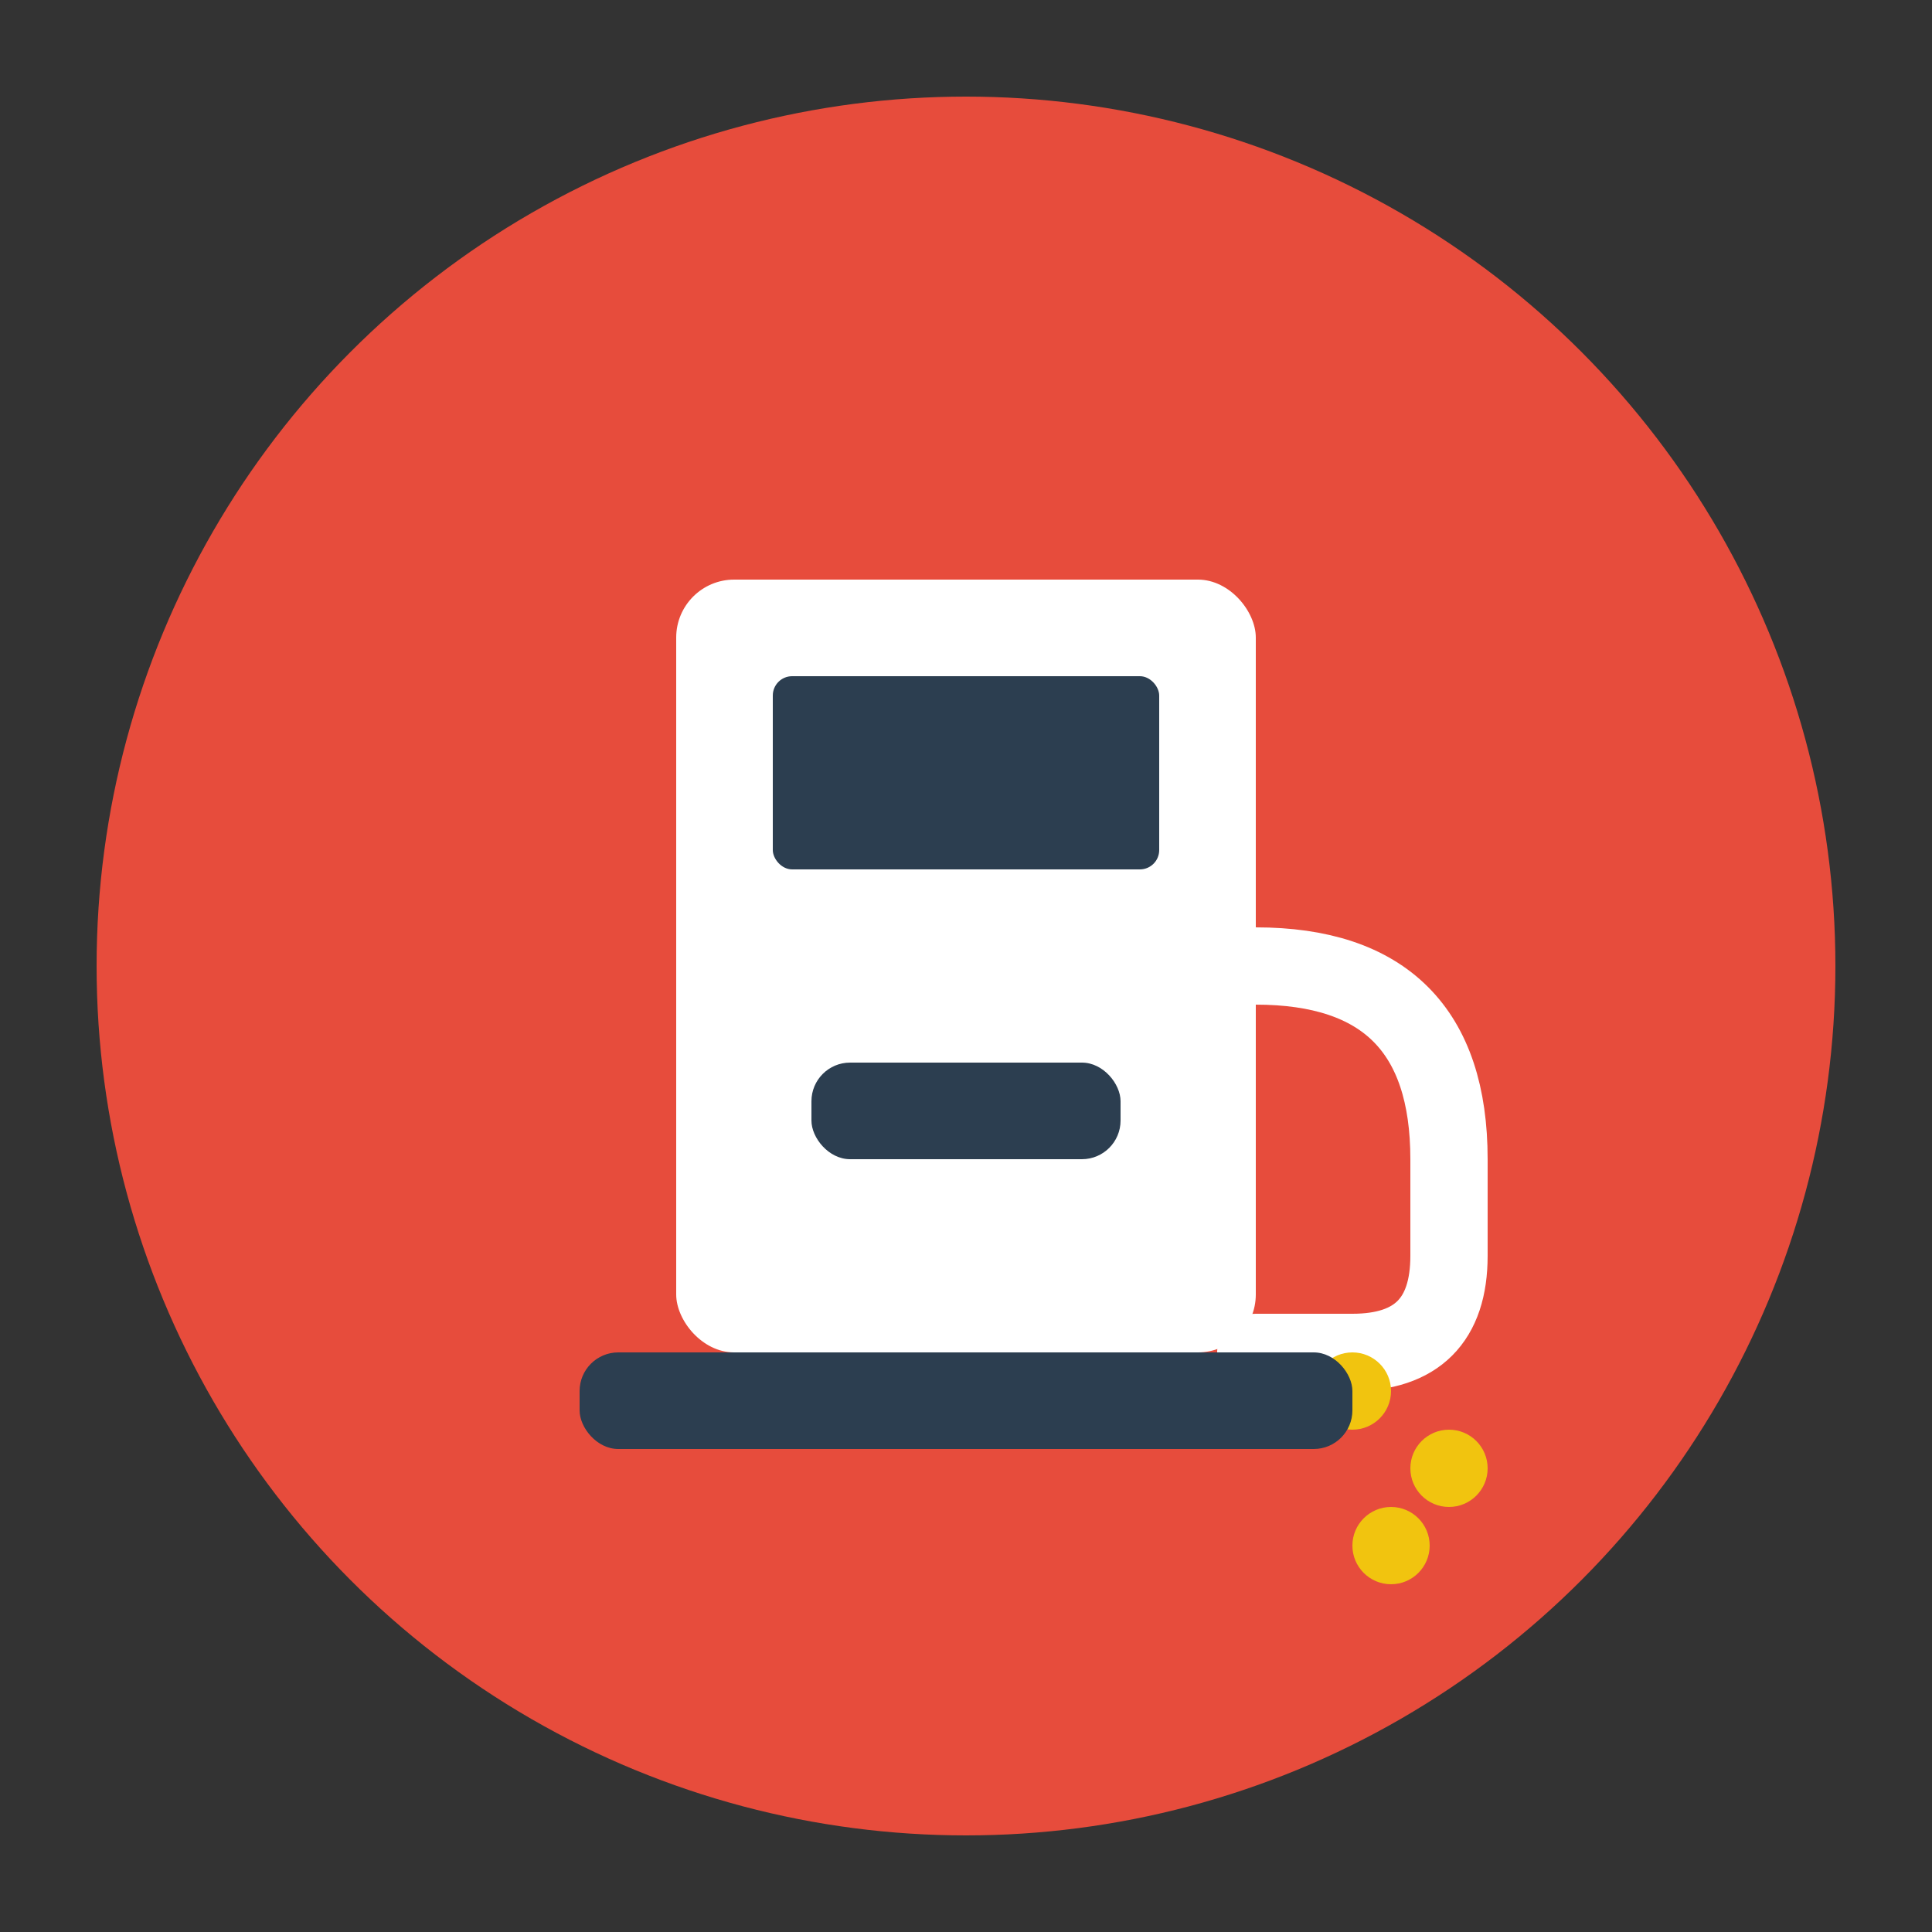
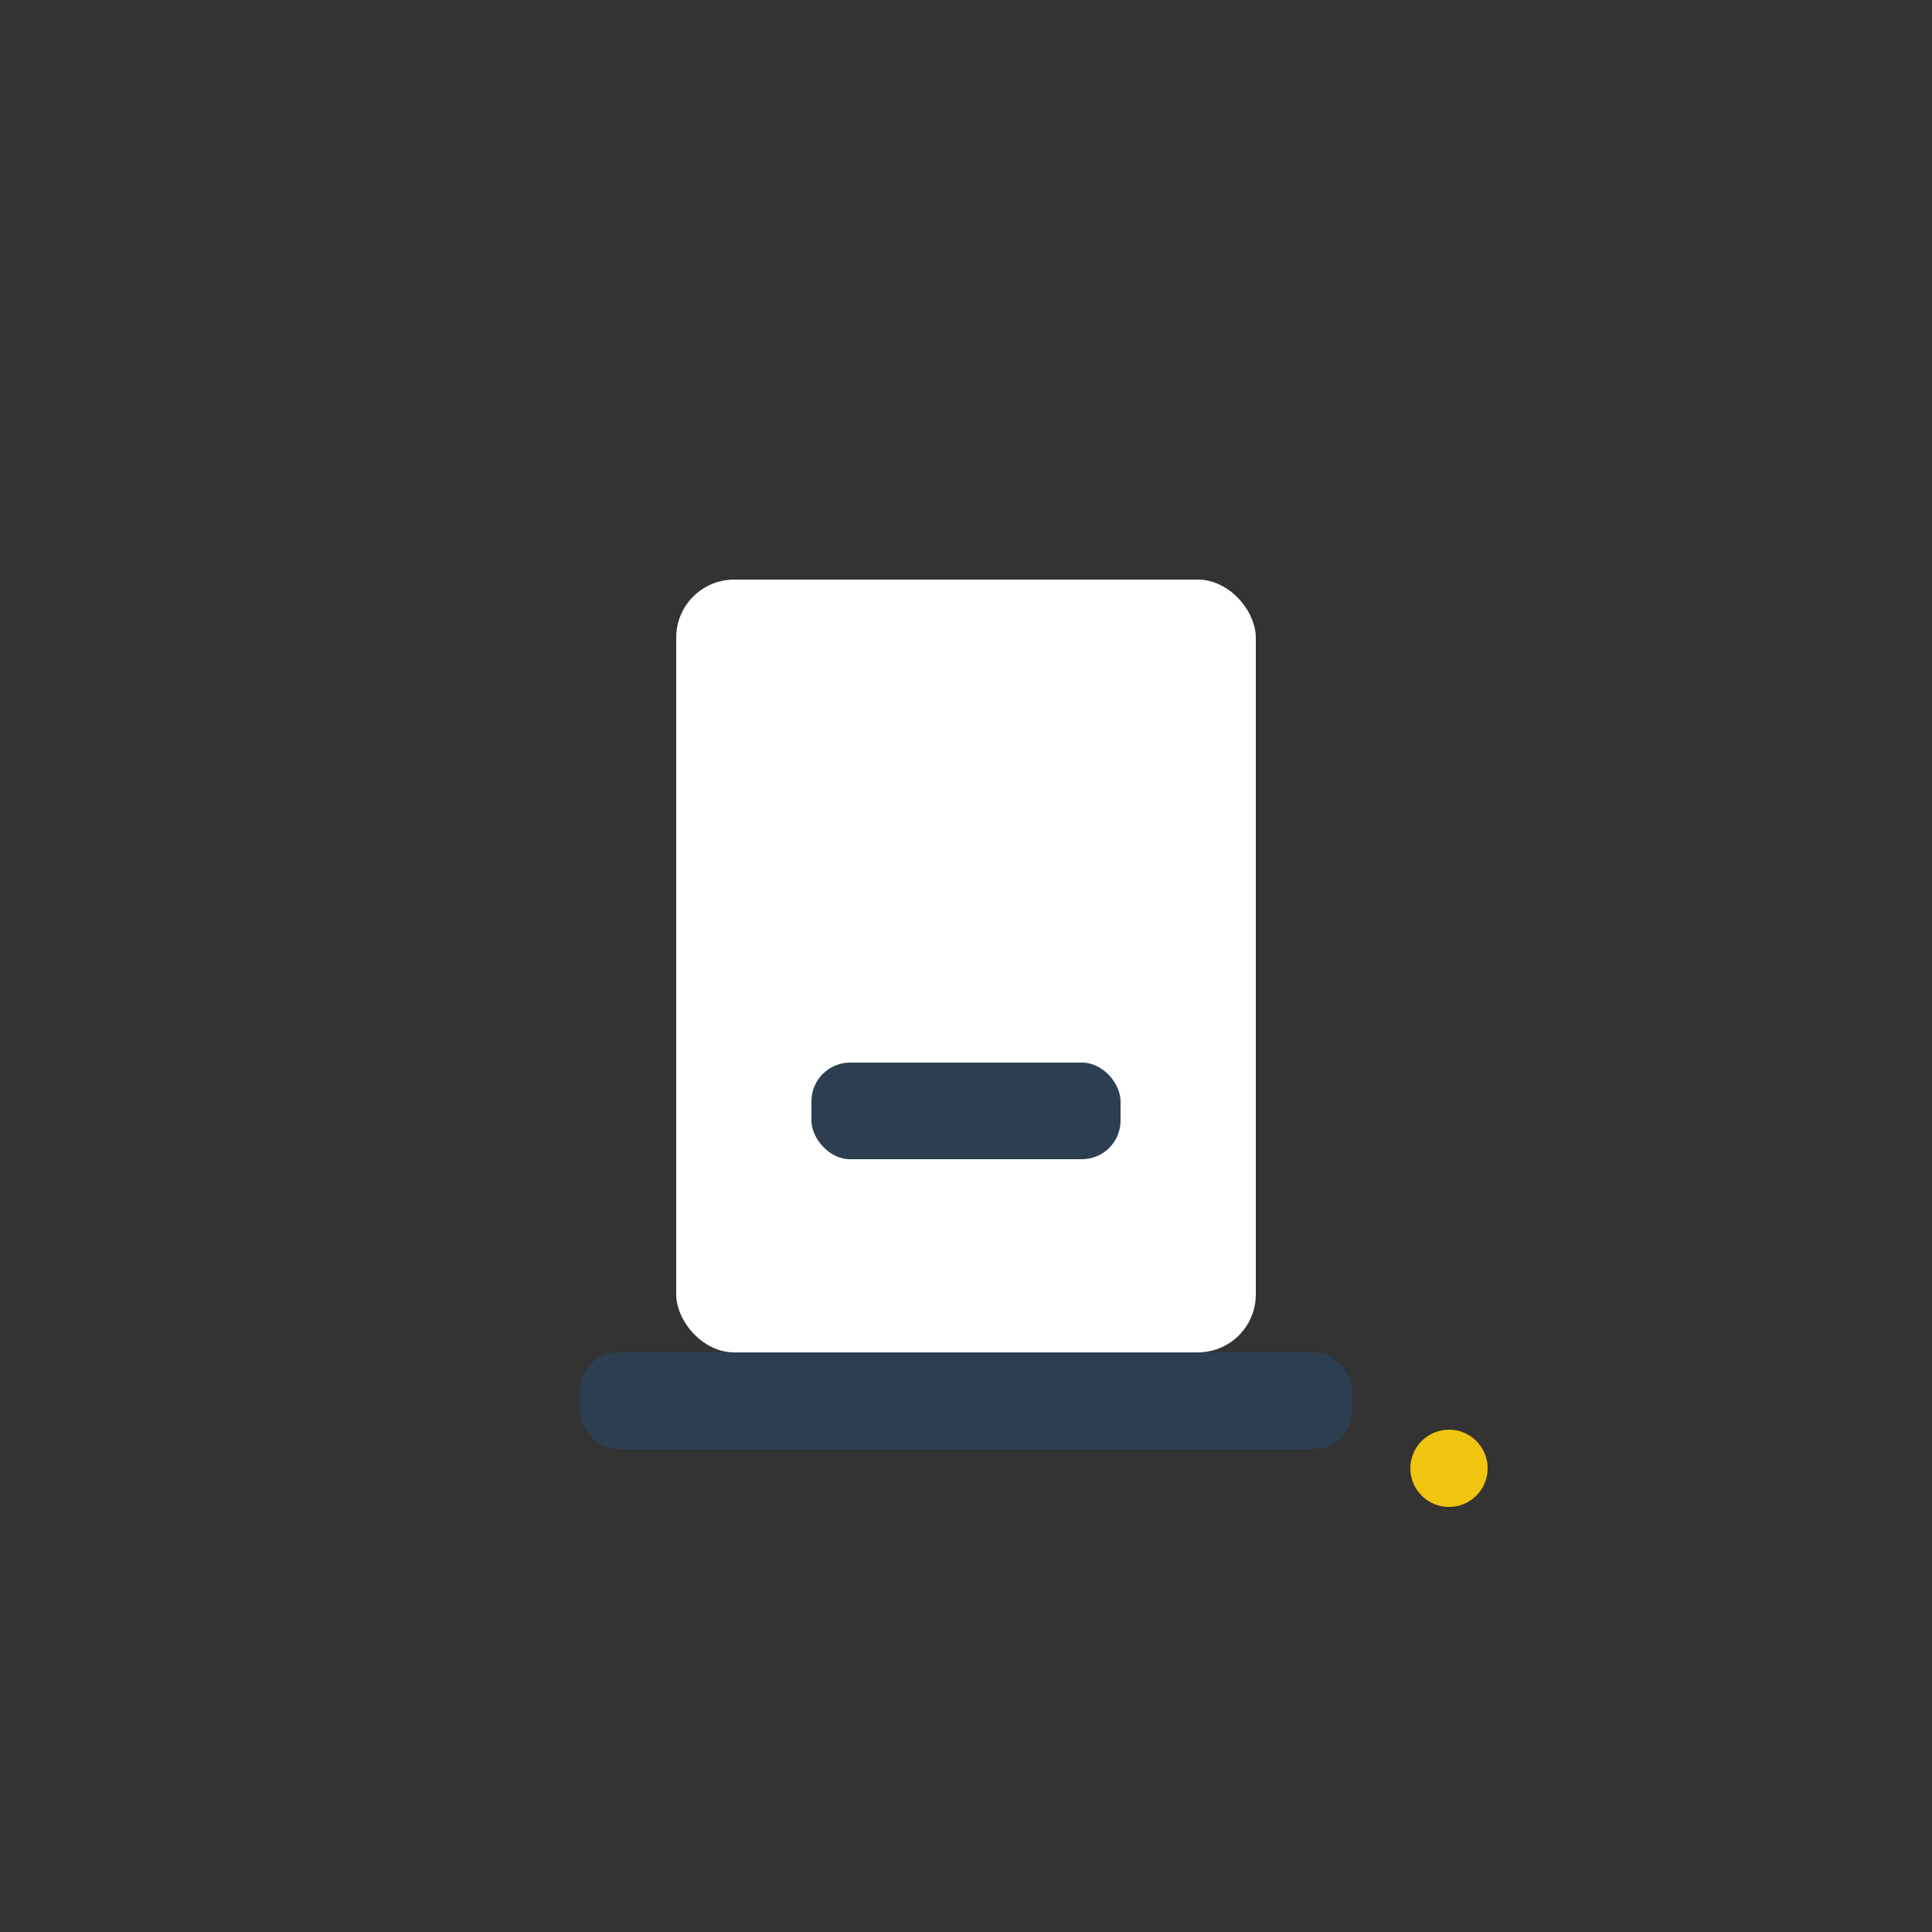
<svg xmlns="http://www.w3.org/2000/svg" viewBox="0 0 100 100" width="100" height="100">
  <rect x="0" y="0" width="100" height="100" fill="#333333" stroke="none" />
-   <circle cx="50" cy="50" r="45" fill="#e74c3c" />
  <g transform="translate(50, 50)">
    <rect x="-15" y="-20" width="30" height="40" rx="3" fill="#ffffff" />
-     <rect x="-10" y="-15" width="20" height="10" rx="1" fill="#2c3e50" />
-     <path d="M15,0 Q25,0 25,10 L25,15 Q25,20 20,20 L15,20" fill="none" stroke="#ffffff" stroke-width="4" stroke-linecap="round" />
    <rect x="-8" y="5" width="16" height="5" rx="2" fill="#2c3e50" />
-     <circle cx="20" cy="22" r="2" fill="#f1c40f" />
    <circle cx="25" cy="26" r="2" fill="#f1c40f" />
-     <circle cx="22" cy="30" r="2" fill="#f1c40f" />
    <rect x="-20" y="20" width="40" height="5" rx="2" fill="#2c3e50" />
  </g>
</svg>